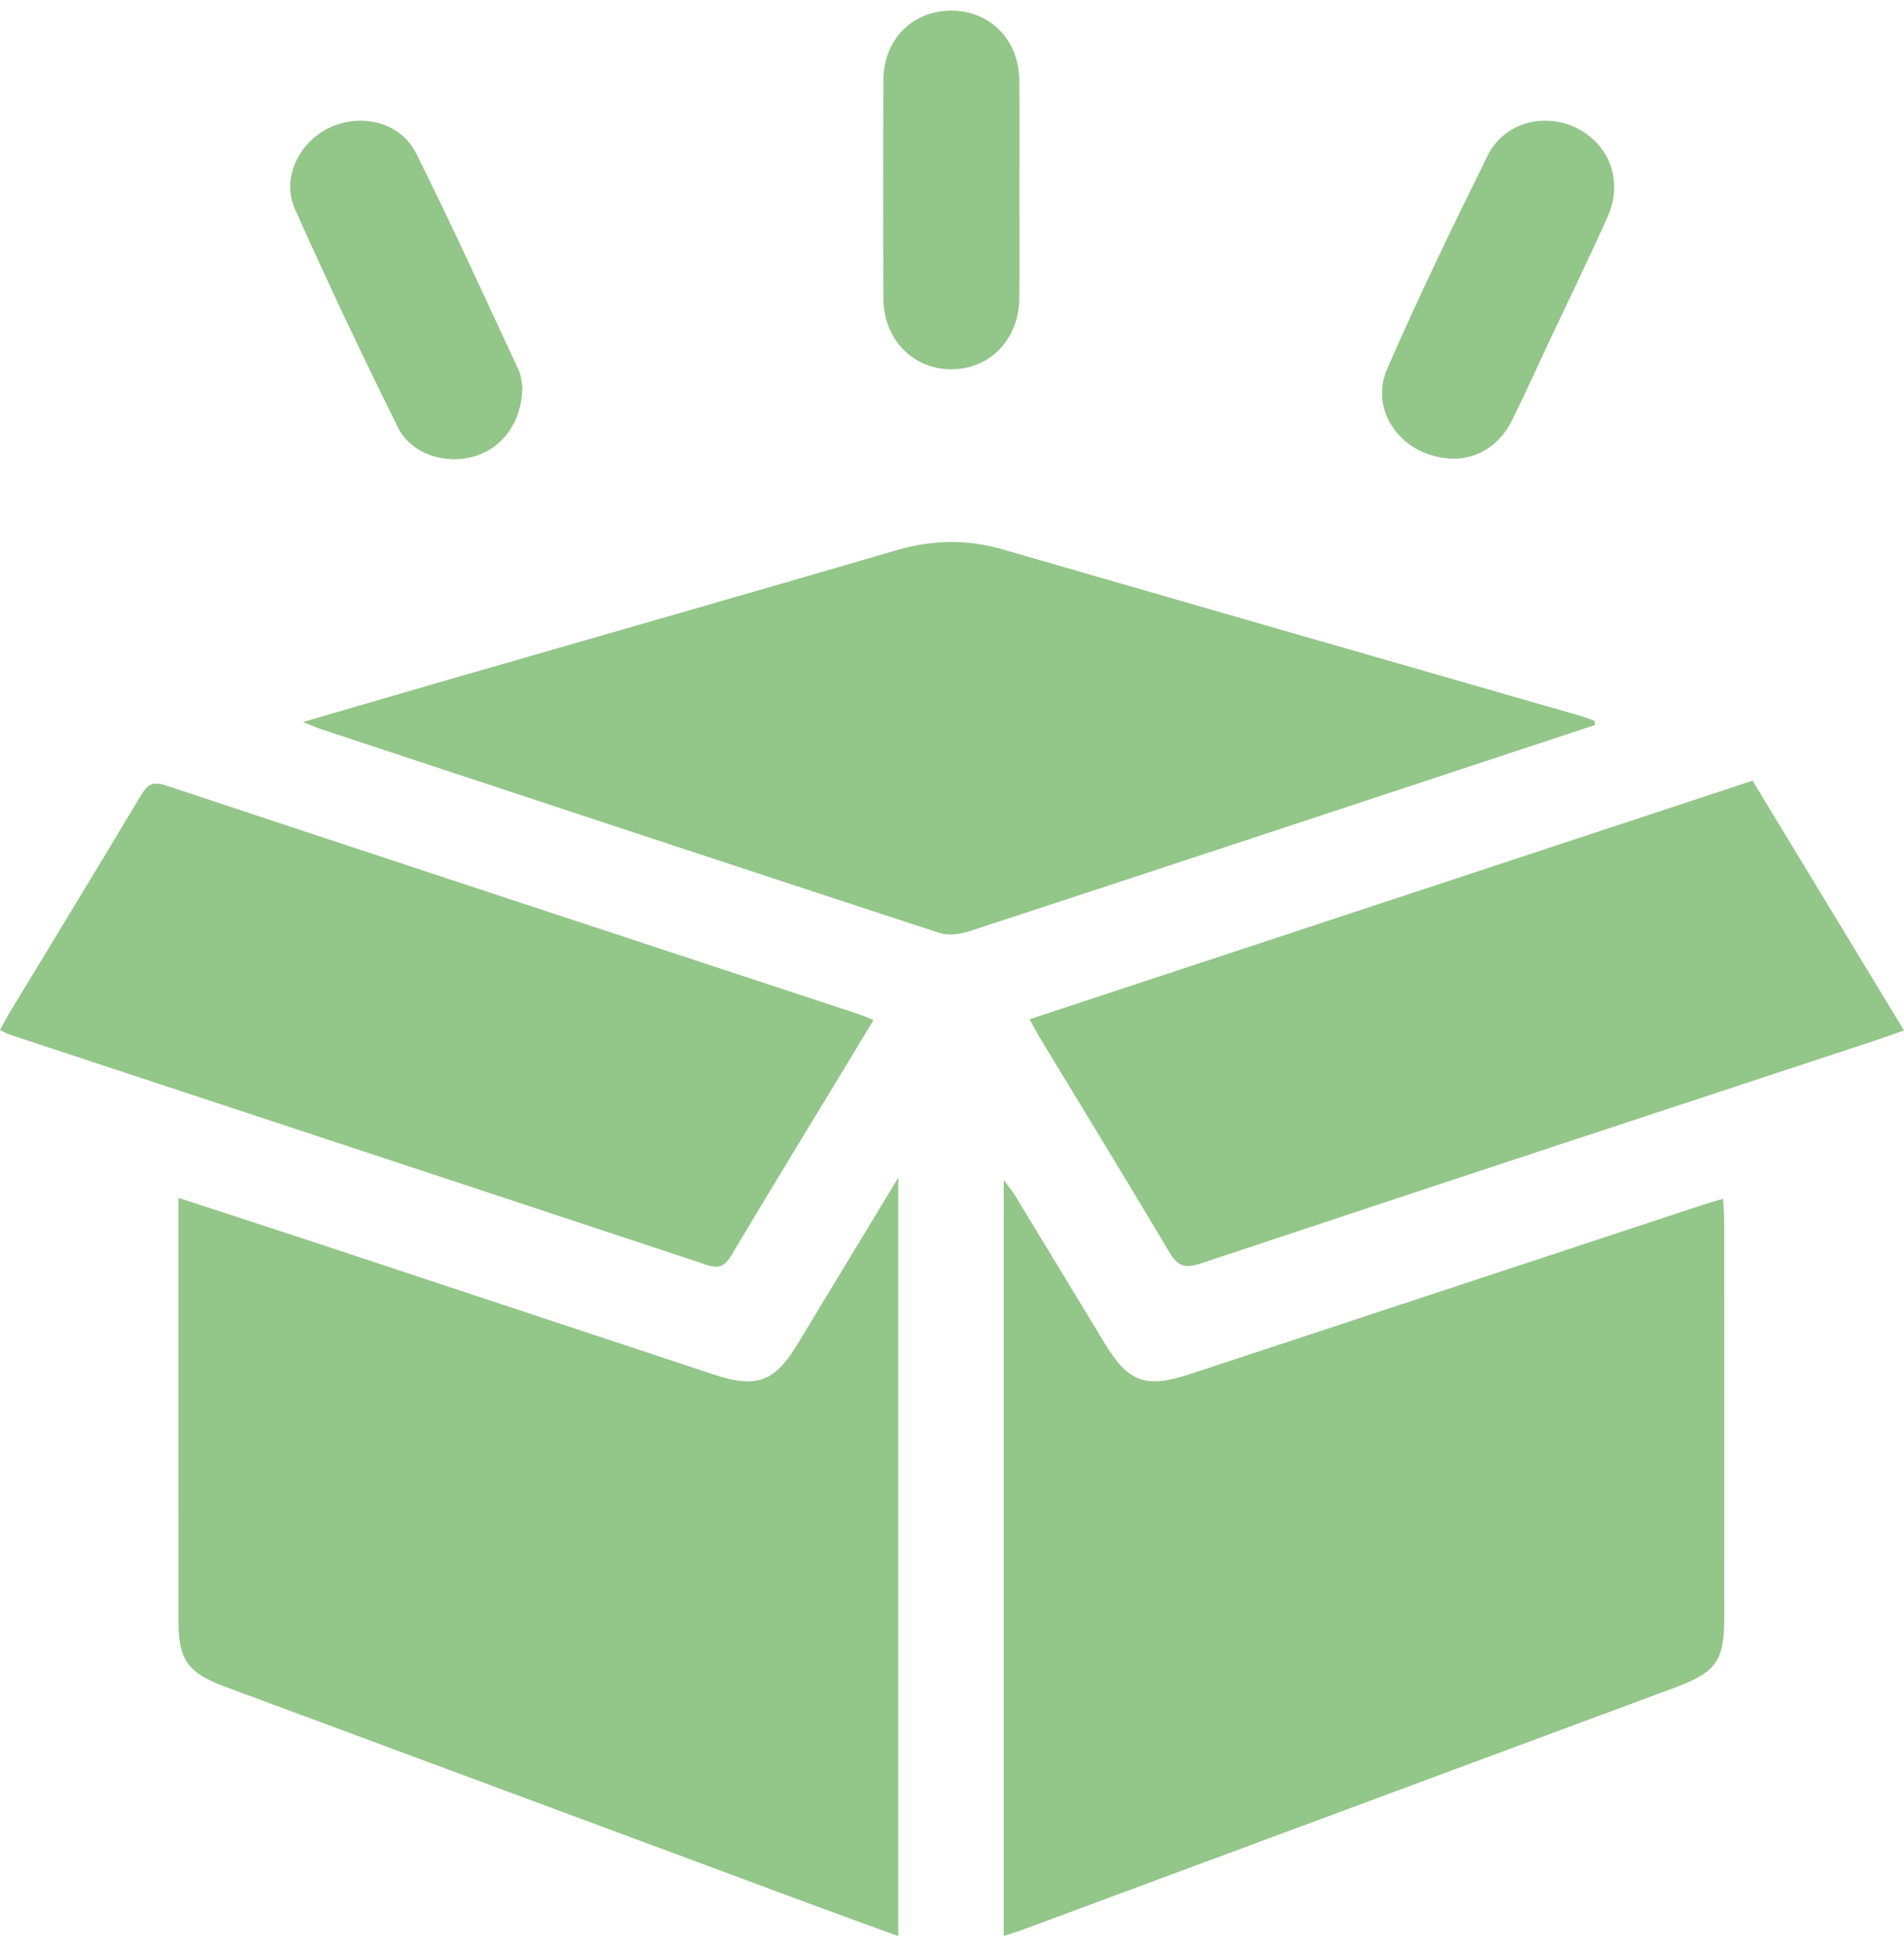
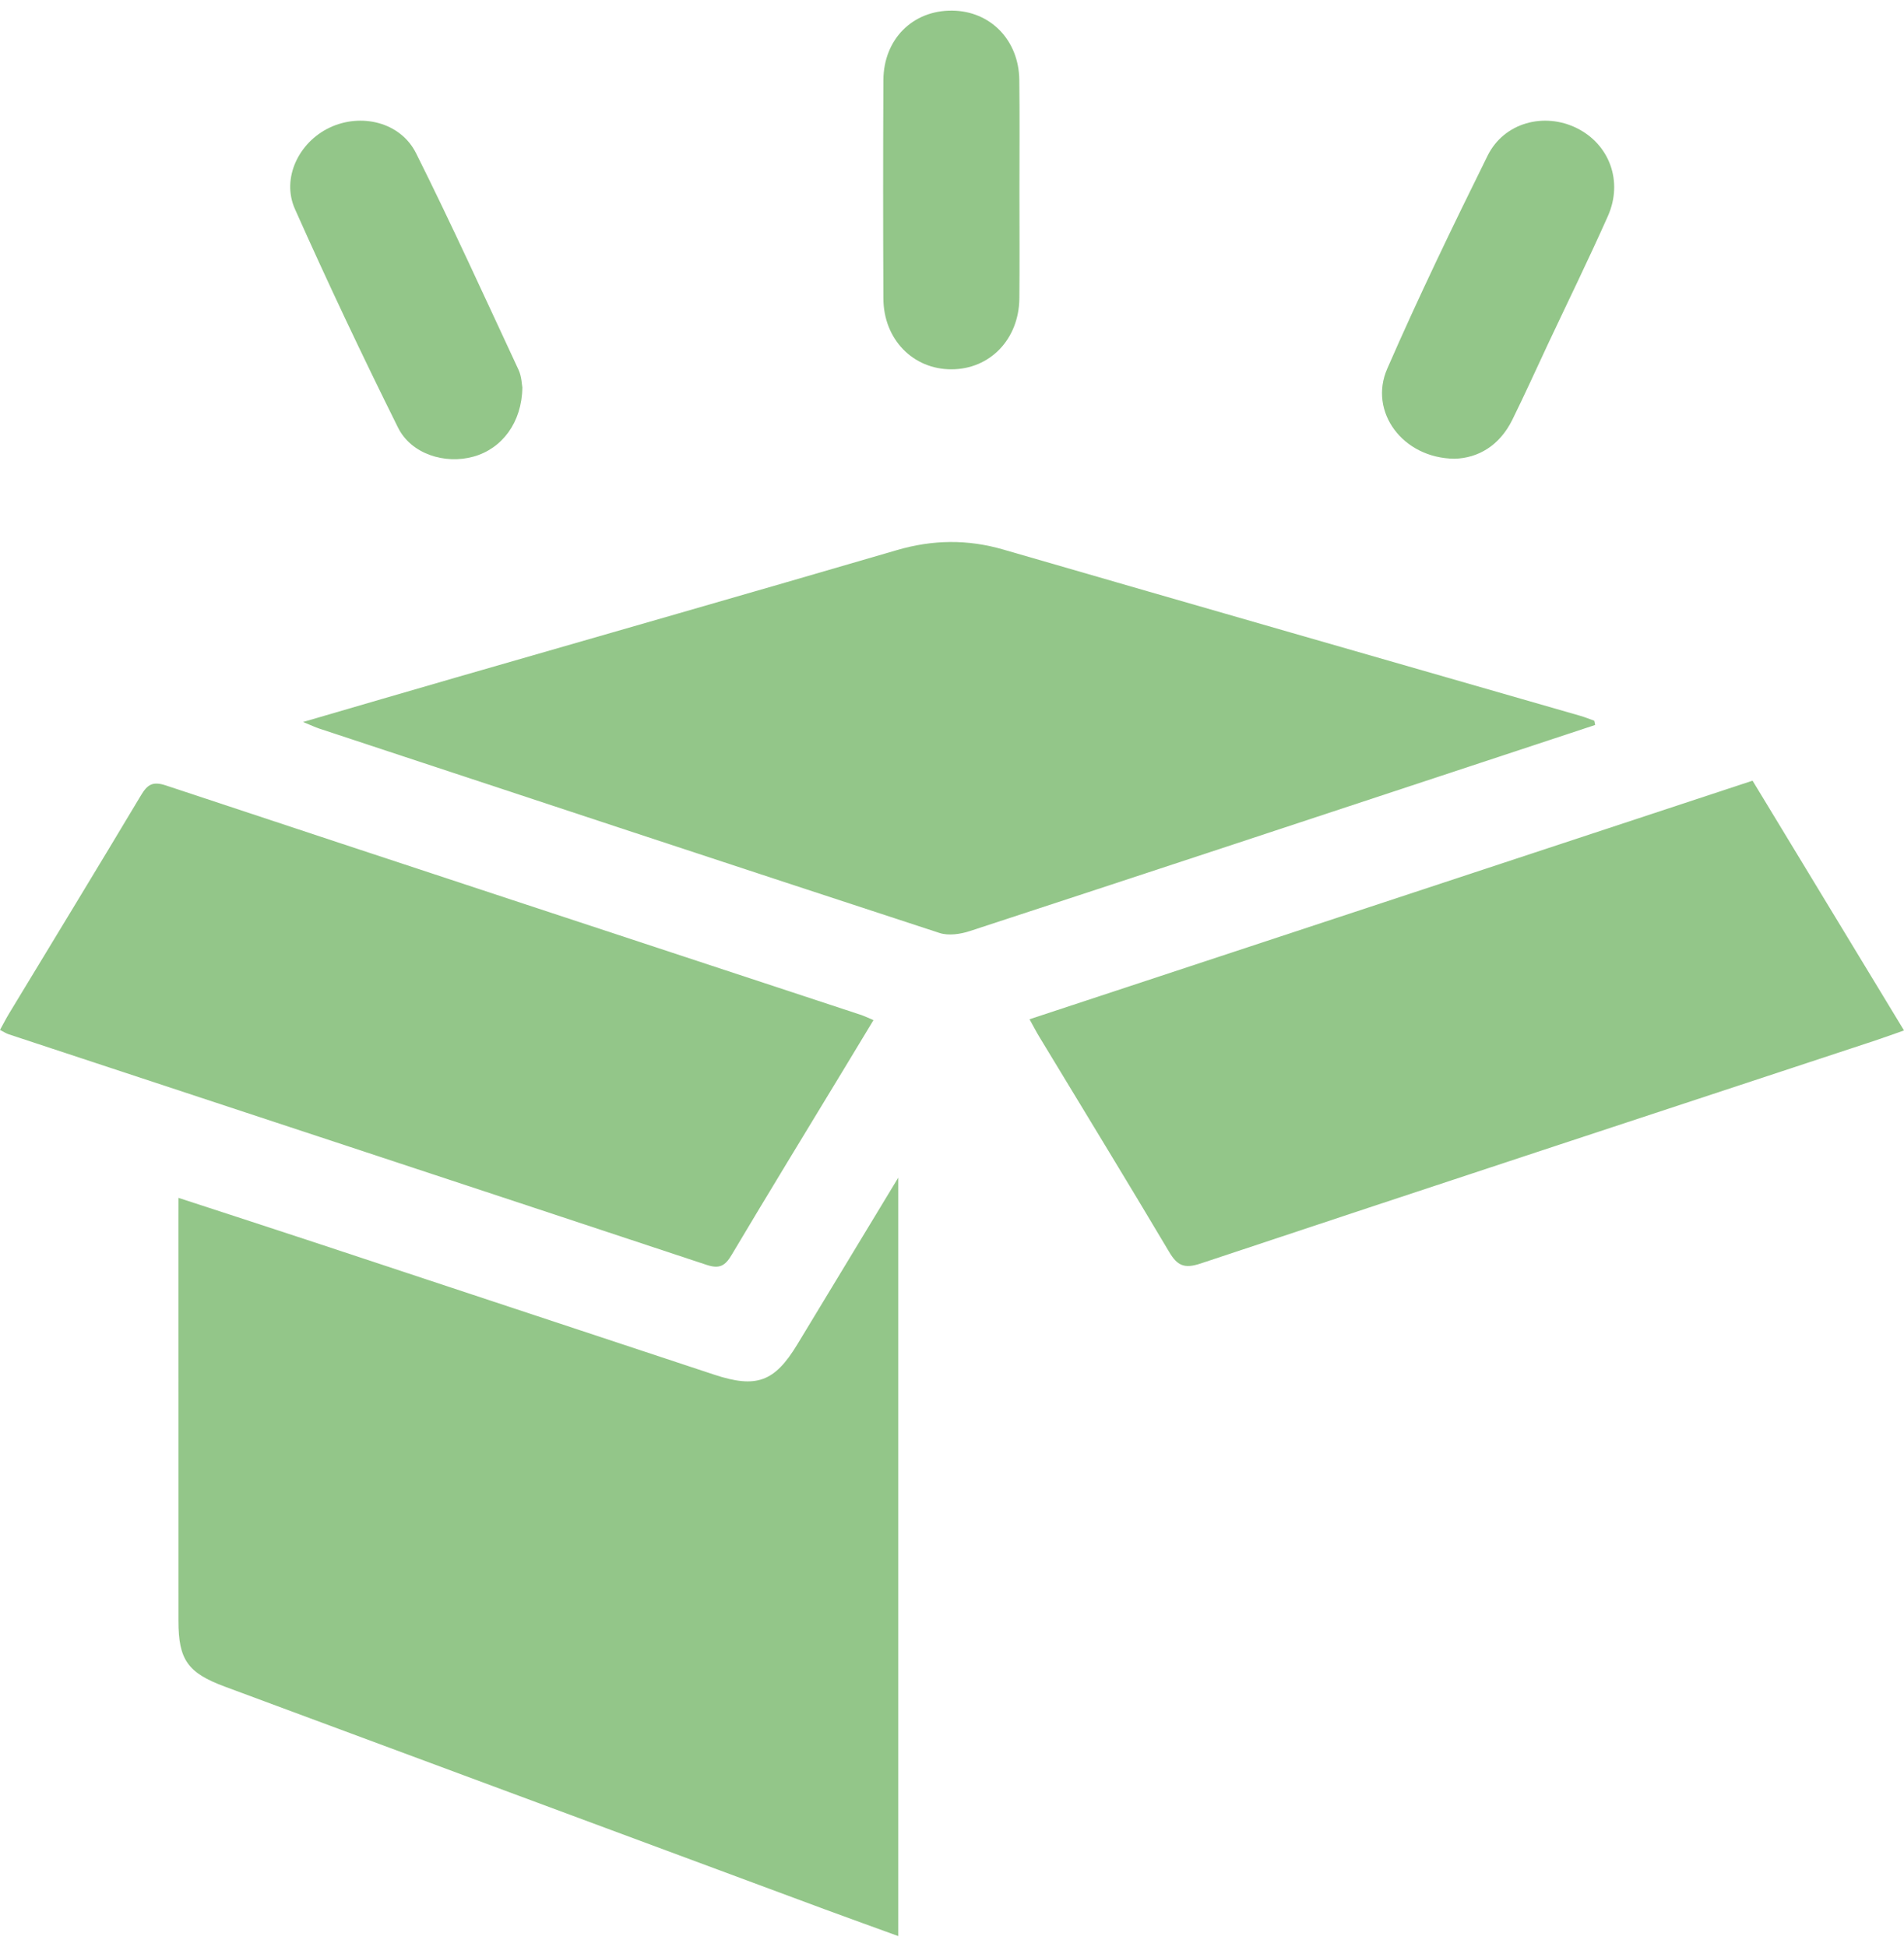
<svg xmlns="http://www.w3.org/2000/svg" width="90" height="92" viewBox="0 0 90 92" fill="none">
  <g clip-path="url(#clip0_1285_2630)">
    <path d="M8.435 56.611C10.661 57.338 12.749 58.015 14.83 58.702C21.142 60.788 27.45 62.879 33.759 64.967C35.751 65.625 36.612 65.314 37.687 63.539C39.234 60.987 40.781 58.432 42.46 55.656C42.46 67.742 42.46 79.57 42.46 91.5C41.285 91.072 40.133 90.659 38.982 90.234C29.531 86.729 20.08 83.219 10.629 79.711C8.878 79.061 8.435 78.448 8.435 76.604C8.433 70.305 8.433 64.009 8.433 57.71C8.435 57.389 8.435 57.068 8.435 56.611Z" fill="#93C689" />
-     <path d="M47.444 91.497C47.444 79.589 47.444 67.769 47.444 55.763C47.683 56.092 47.857 56.299 47.997 56.527C49.412 58.854 50.82 61.183 52.233 63.51C53.34 65.333 54.169 65.628 56.241 64.943C64.325 62.274 72.409 59.607 80.493 56.941C80.772 56.848 81.059 56.771 81.45 56.652C81.472 57.076 81.501 57.421 81.501 57.769C81.504 64.001 81.504 70.234 81.504 76.464C81.504 78.499 81.118 79.035 79.152 79.764C68.915 83.564 58.679 87.366 48.442 91.163C48.136 91.28 47.822 91.373 47.444 91.497Z" fill="#93C689" />
    <path d="M75.4 34.263C73.607 34.854 71.813 35.449 70.019 36.04C61.962 38.699 53.905 41.365 45.843 44.003C45.4 44.149 44.837 44.231 44.411 44.093C34.627 40.893 24.857 37.659 15.081 34.43C14.902 34.371 14.73 34.286 14.325 34.122C16.896 33.374 19.242 32.684 21.594 32.007C28.53 30.007 35.472 28.022 42.4 25.997C44.092 25.504 45.736 25.48 47.433 25.974C56.517 28.608 65.609 31.214 74.698 33.83C74.92 33.894 75.138 33.984 75.358 34.061C75.376 34.125 75.387 34.194 75.4 34.263Z" fill="#93C689" />
    <path d="M41.288 48.211C40.84 48.951 40.416 49.657 39.99 50.36C38.183 53.34 36.365 56.314 34.582 59.31C34.279 59.822 34.011 59.981 33.402 59.779C22.41 56.134 11.406 52.509 0.408 48.88C0.287 48.84 0.177 48.765 0 48.675C0.156 48.394 0.284 48.139 0.432 47.895C2.512 44.459 4.604 41.031 6.665 37.584C6.966 37.086 7.207 36.91 7.84 37.12C18.768 40.747 29.71 44.342 40.647 47.948C40.835 48.007 41.014 48.094 41.288 48.211Z" fill="#93C689" />
    <path d="M82.841 36.895C85.228 40.829 87.582 44.711 90 48.699C89.496 48.877 89.067 49.033 88.633 49.177C78.002 52.684 67.368 56.179 56.748 59.715C55.973 59.973 55.646 59.811 55.26 59.158C53.241 55.759 51.176 52.39 49.131 49.007C48.978 48.755 48.844 48.492 48.664 48.171C60.081 44.401 71.433 40.657 82.841 36.895Z" fill="#93C689" />
    <path d="M68.751 21.68C66.303 21.657 64.686 19.457 65.571 17.43C67.054 14.031 68.671 10.685 70.317 7.358C71.092 5.79 72.995 5.286 74.548 6.063C76.079 6.83 76.73 8.576 76.004 10.21C75.103 12.237 74.124 14.233 73.18 16.241C72.617 17.441 72.073 18.65 71.486 19.839C70.885 21.057 69.872 21.654 68.751 21.68Z" fill="#93C689" />
    <path d="M48.187 9.038C48.187 10.725 48.2 12.413 48.184 14.1C48.165 16.035 46.795 17.451 44.975 17.454C43.154 17.457 41.765 16.035 41.757 14.108C41.741 10.667 41.741 7.226 41.757 3.784C41.768 1.847 43.149 0.481 45.012 0.502C46.814 0.521 48.16 1.893 48.181 3.776C48.203 5.528 48.187 7.284 48.187 9.038Z" fill="#93C689" />
    <path d="M24.691 18.308C24.673 19.964 23.729 21.206 22.383 21.58C21.029 21.956 19.436 21.46 18.814 20.208C17.12 16.798 15.489 13.354 13.94 9.876C13.294 8.425 14.125 6.726 15.57 6.037C17.061 5.323 18.932 5.769 19.667 7.241C21.356 10.619 22.916 14.057 24.512 17.48C24.659 17.799 24.665 18.183 24.691 18.308Z" fill="#93C689" />
  </g>
  <defs>
    <clipPath id="clip0_1285_2630">
      <rect width="90" height="91" fill="white" transform="translate(0 0.5)" />
    </clipPath>
  </defs>
</svg>